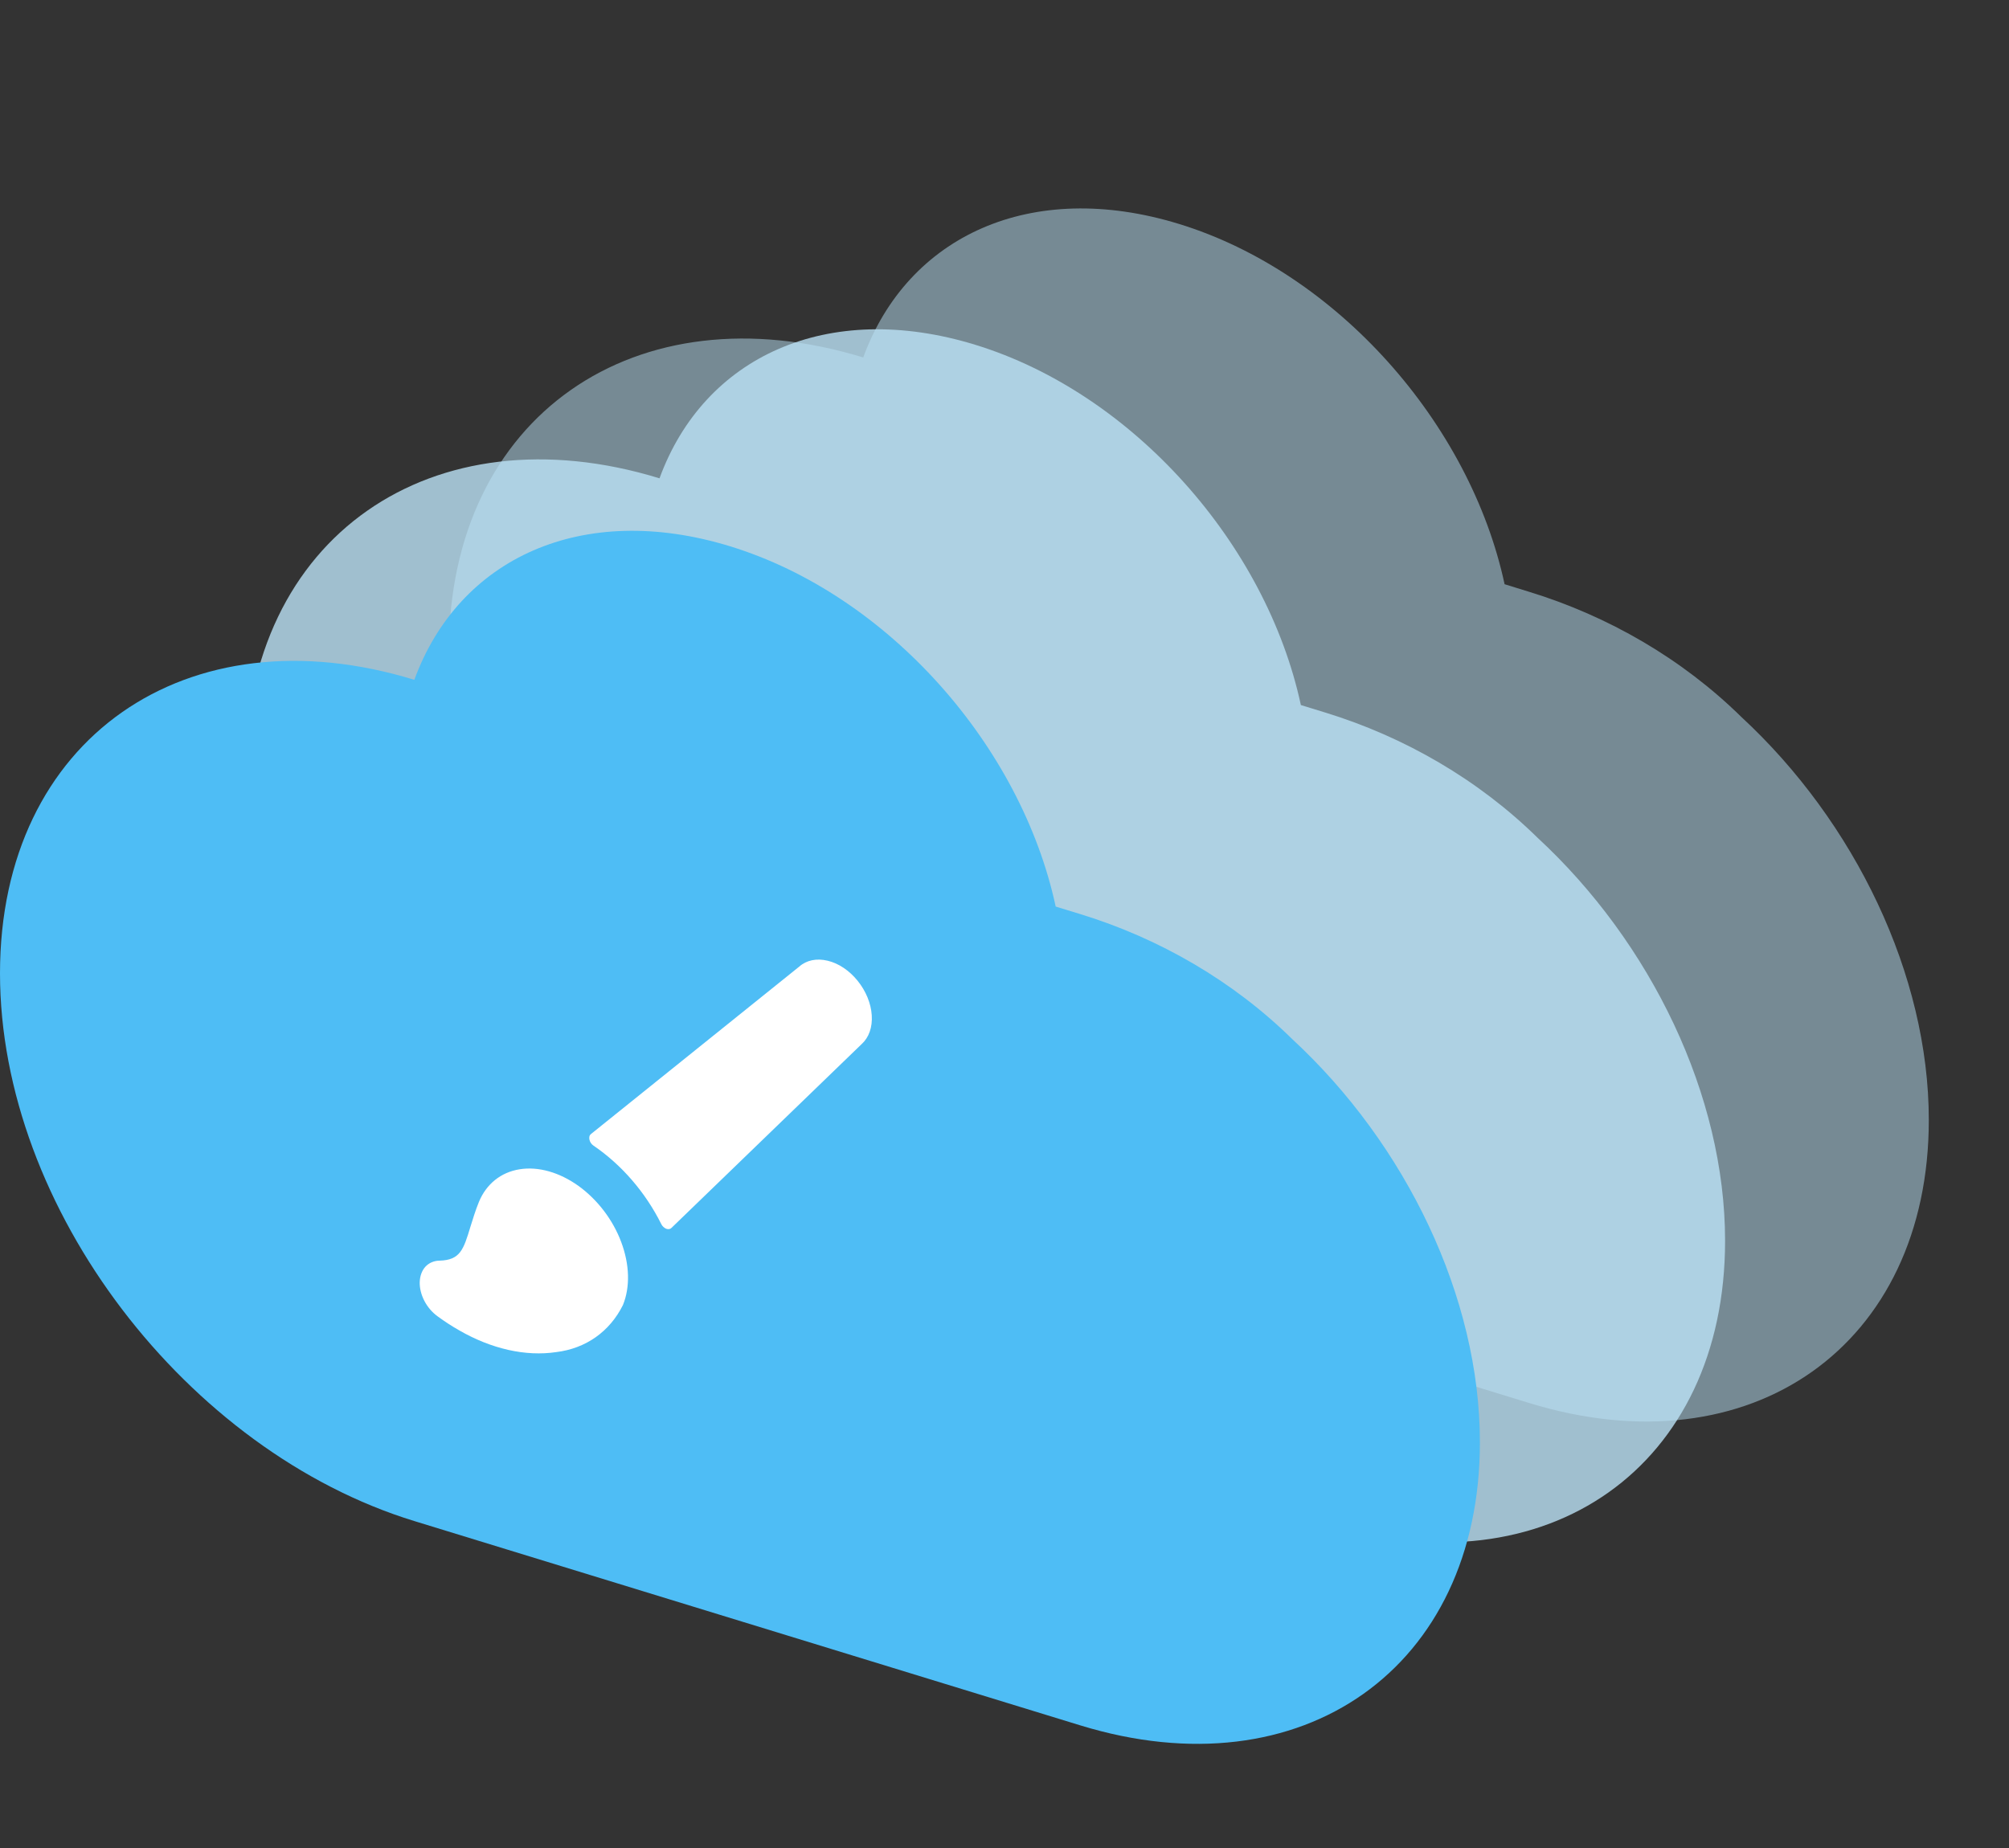
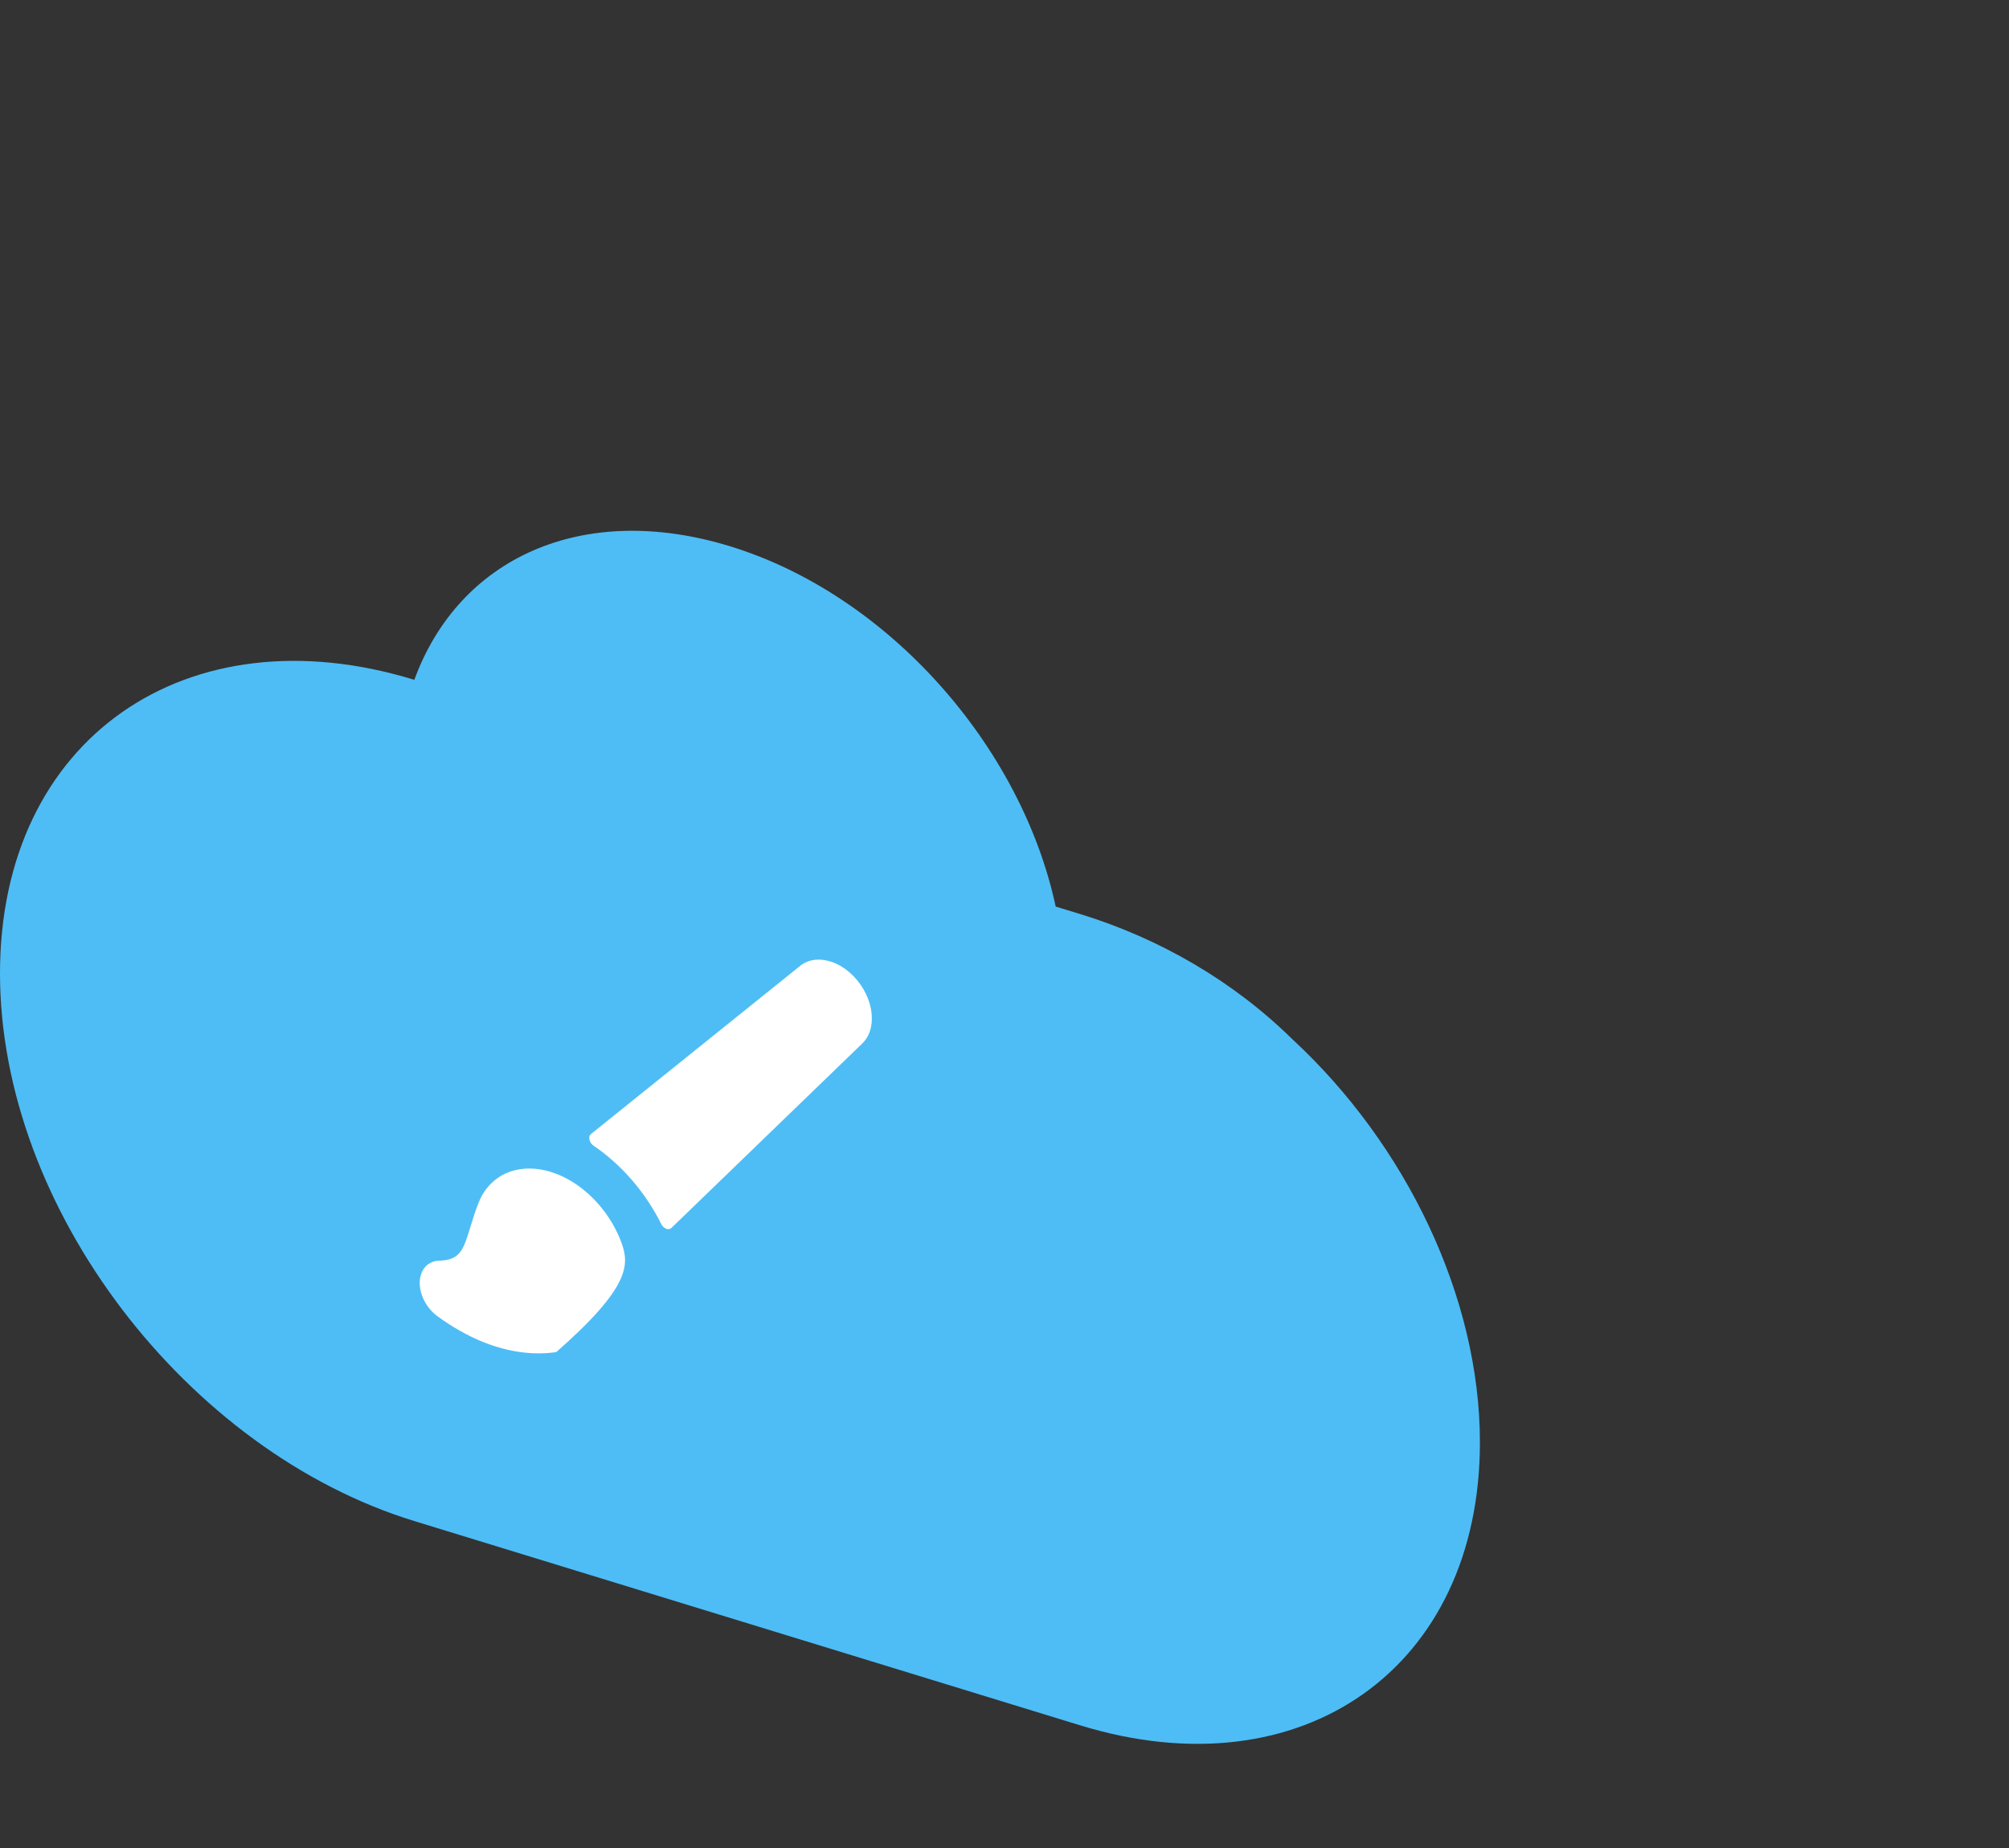
<svg xmlns="http://www.w3.org/2000/svg" width="25" height="23" viewBox="0 0 25 23" fill="none">
  <rect x="0" y="0" width="25" height="23" fill="#333333" stroke="none" />
-   <path opacity="0.5" fill-rule="evenodd" clip-rule="evenodd" d="M18.723 7.271C18.845 7.309 18.907 7.328 19.03 7.366C20.012 7.667 20.933 8.199 21.669 8.923C23.081 10.229 24.002 12.132 24.002 13.939C24.002 16.744 21.792 18.31 19.03 17.462L10.742 14.92C7.919 14.053 5.586 11.031 5.586 8.102C5.586 5.173 7.919 3.583 10.742 4.449C11.295 2.936 12.83 2.222 14.671 2.787C16.636 3.39 18.293 5.27 18.723 7.271Z" fill="#BBE2F6" />
-   <path opacity="0.8" fill-rule="evenodd" clip-rule="evenodd" d="M16.188 8.775C16.31 8.813 16.372 8.832 16.494 8.869C17.477 9.171 18.397 9.703 19.134 10.427C20.546 11.733 21.467 13.636 21.467 15.443C21.467 18.248 19.257 19.814 16.494 18.966L8.207 16.424C5.383 15.557 3.051 12.535 3.051 9.606C3.051 6.677 5.383 5.087 8.207 5.953C8.76 4.44 10.294 3.726 12.136 4.291C14.1 4.894 15.758 6.774 16.188 8.775Z" fill="#BBE2F6" />
  <path fill-rule="evenodd" clip-rule="evenodd" d="M13.137 11.283C13.259 11.321 13.321 11.339 13.444 11.377C14.426 11.678 15.347 12.21 16.083 12.935C17.495 14.241 18.416 16.143 18.416 17.951C18.416 20.756 16.206 22.321 13.444 21.474L5.156 18.931C2.333 18.065 0 15.043 0 12.114C0 9.185 2.333 7.594 5.156 8.461C5.709 6.947 7.244 6.234 9.085 6.799C11.05 7.402 12.707 9.281 13.137 11.283Z" fill="#4EBDF5" />
  <path d="M10.671 12.205C10.569 12.079 10.435 11.989 10.299 11.957C10.163 11.924 10.036 11.95 9.946 12.03L7.354 14.114C7.345 14.121 7.338 14.131 7.335 14.143C7.332 14.156 7.332 14.17 7.335 14.184C7.338 14.198 7.344 14.213 7.353 14.226C7.362 14.239 7.373 14.25 7.385 14.258C7.735 14.496 8.033 14.841 8.229 15.235C8.236 15.248 8.244 15.26 8.255 15.27C8.266 15.28 8.278 15.288 8.29 15.293C8.302 15.297 8.315 15.299 8.326 15.297C8.337 15.296 8.347 15.291 8.355 15.283L10.723 12.994C10.813 12.912 10.858 12.784 10.848 12.636C10.839 12.488 10.775 12.333 10.671 12.205Z" fill="white" />
-   <path d="M7.199 14.76C6.962 14.59 6.698 14.515 6.465 14.553C6.233 14.59 6.052 14.736 5.96 14.958C5.916 15.066 5.885 15.169 5.855 15.265C5.768 15.552 5.728 15.683 5.469 15.69C5.399 15.691 5.338 15.718 5.294 15.765C5.25 15.813 5.226 15.88 5.223 15.956C5.221 16.032 5.241 16.114 5.281 16.191C5.321 16.268 5.379 16.335 5.447 16.384C5.533 16.447 5.622 16.505 5.712 16.556C6.115 16.789 6.541 16.885 6.922 16.828C7.29 16.783 7.587 16.574 7.752 16.242C7.843 16.019 7.835 15.738 7.731 15.46C7.628 15.183 7.436 14.931 7.199 14.76Z" fill="white" />
+   <path d="M7.199 14.76C6.962 14.59 6.698 14.515 6.465 14.553C6.233 14.59 6.052 14.736 5.96 14.958C5.916 15.066 5.885 15.169 5.855 15.265C5.768 15.552 5.728 15.683 5.469 15.69C5.399 15.691 5.338 15.718 5.294 15.765C5.25 15.813 5.226 15.88 5.223 15.956C5.221 16.032 5.241 16.114 5.281 16.191C5.321 16.268 5.379 16.335 5.447 16.384C5.533 16.447 5.622 16.505 5.712 16.556C6.115 16.789 6.541 16.885 6.922 16.828C7.843 16.019 7.835 15.738 7.731 15.46C7.628 15.183 7.436 14.931 7.199 14.76Z" fill="white" />
</svg>